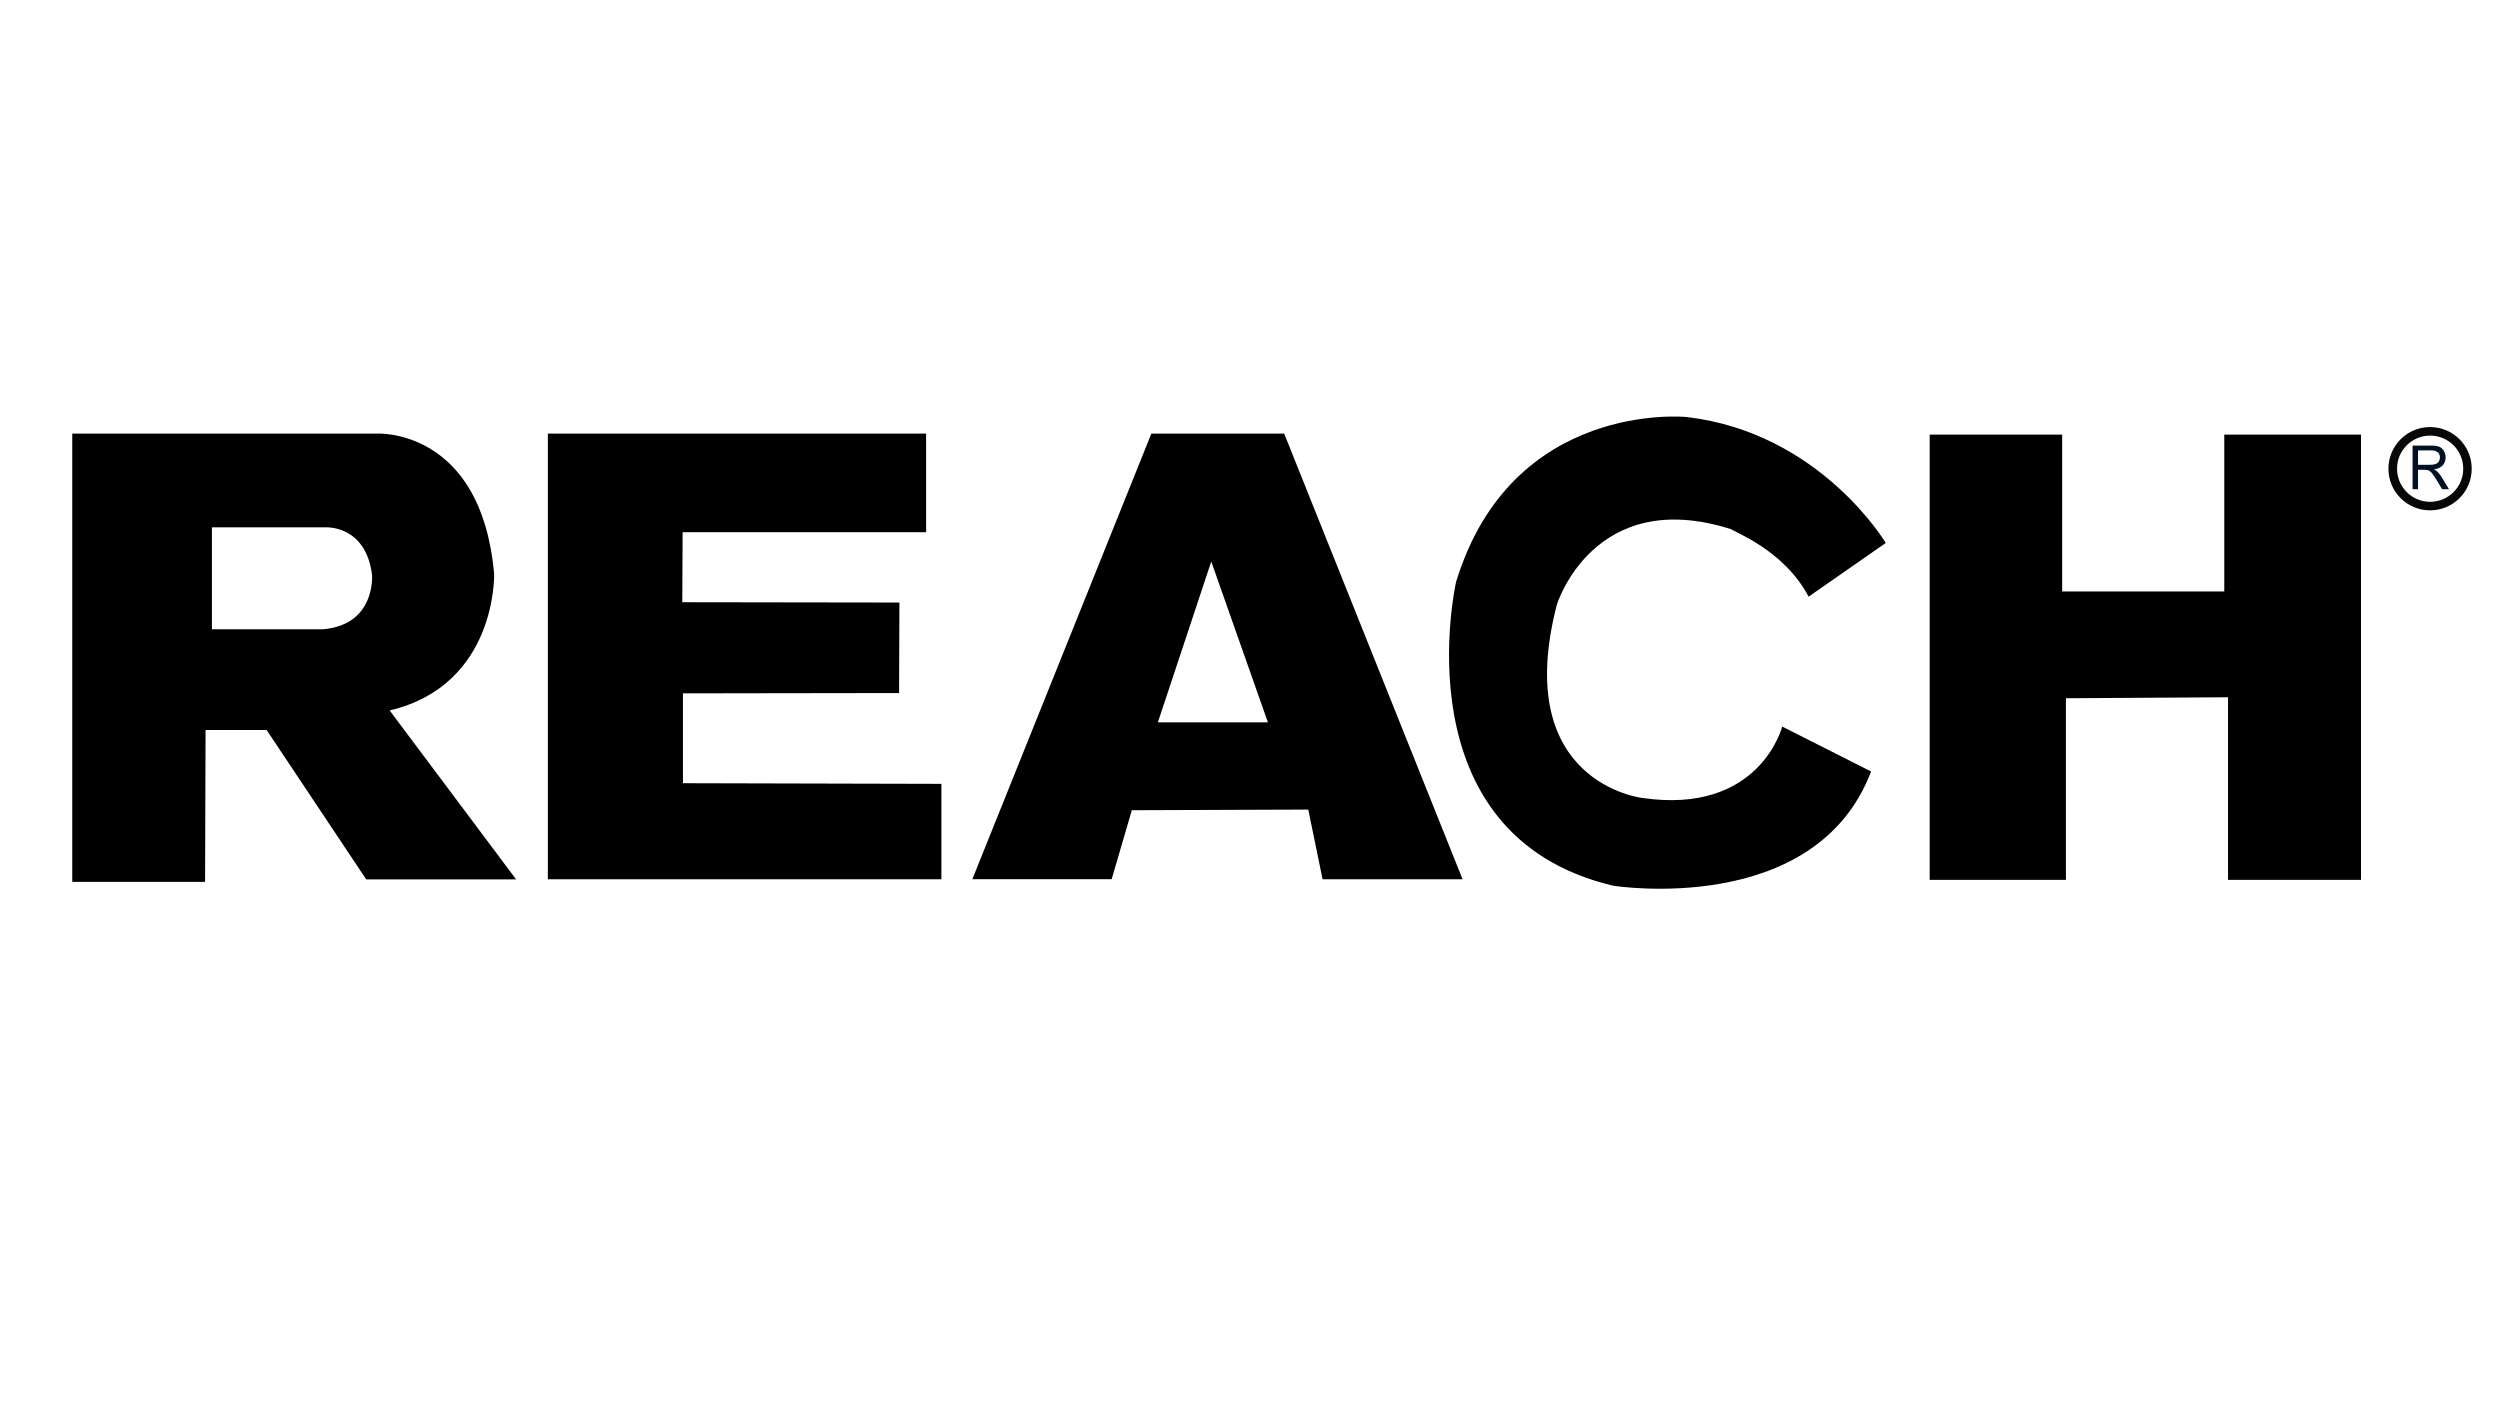
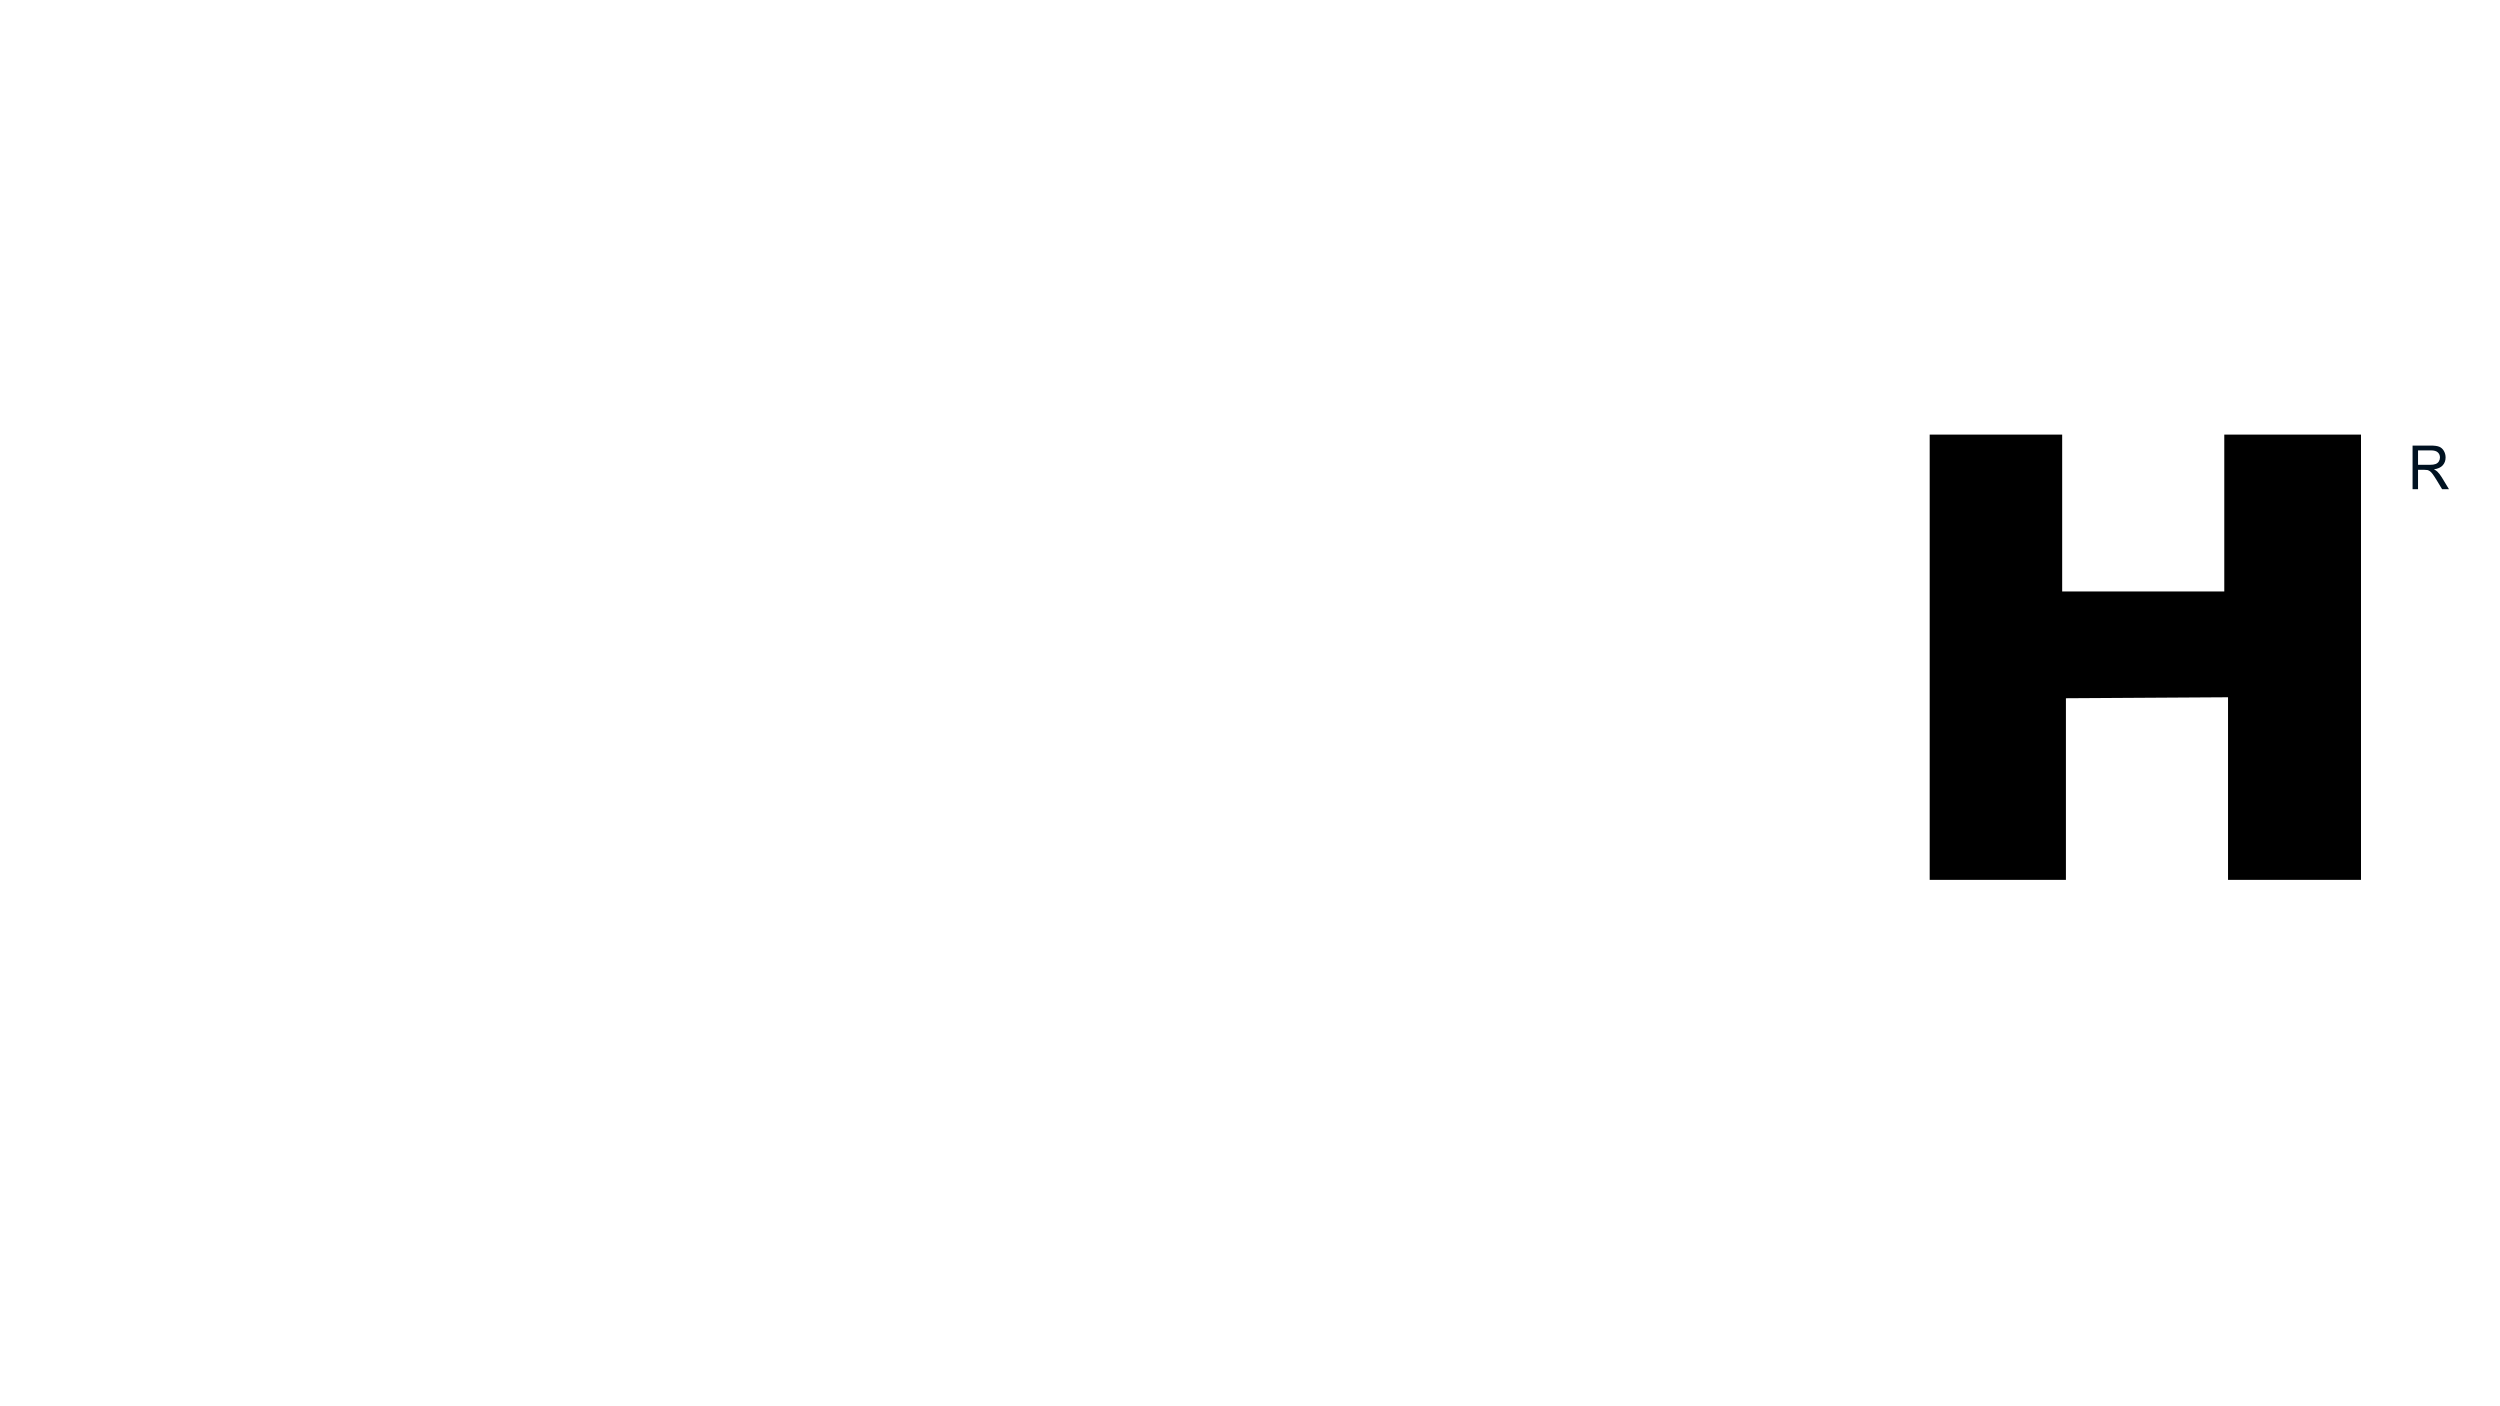
<svg xmlns="http://www.w3.org/2000/svg" version="1.1" id="a" x="0px" y="0px" viewBox="0 0 1280 720" style="enable-background:new 0 0 1280 720;" xml:space="preserve">
-   <polygon points="280.5,450.167 280.5,221.99 474.167,221.99 474.167,272.5 349.5,272.5 349.333,308.334 460.5,308.5   460.333,354.834 349.667,355 349.667,401 482,401.334 482,450.167 " />
-   <path d="M926,305.5l39.5-27.5c0,0-33.5-56.5-102-64.5c0,0-89.5-9-118,84.5c0,0-29.5,129.5,80.5,155.5c0,0,103.5,16.5,132-58.5  l-45.5-23c0,0-11.5,45.5-72,36.5c0.5,0-66.833-7.451-43.5-98.5c0-0.5,19-61.5,89.5-39C887,272,913.5,281.5,926,305.5z" />
  <polygon points="988,450.5 988,222.5 1055.833,222.5 1055.833,302.834 1138.833,302.834 1138.833,222.5 1208.833,222.5   1208.833,450.5 1140.75,450.5 1140.75,357 1057.75,357.5 1057.75,450.5 " />
-   <path d="M253,294c-6.5-74.5-59.5-72-59.5-72H37v229.5h68l0.25-77.75h31.25l51,76.5h76.75l-64.75-86.5C254.5,350.75,253,294,253,294z   M165.5,322.167c-0.167,0-57,0-57,0V270h58c0,0,20.833-1.5,24,24.5C190.5,294.667,192.333,319.833,165.5,322.167z" />
-   <path d="M657.5,221.99h-68l-91.667,228.177h71.333l10.333-35.334l90.334-0.333l7.333,35.667h71.667L657.5,221.99z M592.833,369.833  l27.333-82.333l29,82.333H592.833z" />
-   <path style="fill:#070707;stroke:#070707;stroke-width:0.8;stroke-miterlimit:10;" d="M1244.2,219.052  c-11.561,0-20.93,9.369-20.93,20.927c0,11.555,9.369,20.923,20.93,20.923c11.556,0,20.922-9.368,20.922-20.923  S1255.755,219.052,1244.2,219.052z M1244.233,257.325c-9.578,0-17.342-7.766-17.342-17.344c0-9.581,7.764-17.348,17.342-17.348  c9.582,0,17.349,7.767,17.349,17.348C1261.583,249.559,1253.816,257.325,1244.233,257.325z" />
  <path style="fill:#001221;" d="M1235.237,250.463v-22.328h9.374c1.886,0,3.319,0.2,4.299,0.604c0.978,0.401,1.764,1.108,2.348,2.122  c0.59,1.019,0.885,2.14,0.885,3.368c0,1.582-0.485,2.918-1.458,4.004c-0.97,1.088-2.472,1.777-4.498,2.074  c0.739,0.375,1.301,0.745,1.687,1.109c0.814,0.793,1.59,1.784,2.318,2.97l3.678,6.076h-3.514l-2.803-4.643  c-0.816-1.341-1.49-2.365-2.019-3.076c-0.528-0.709-1.001-1.208-1.419-1.493c-0.422-0.286-0.846-0.482-1.276-0.592  c-0.318-0.073-0.837-0.108-1.555-0.108h-3.248v9.915h-2.799L1235.237,250.463L1235.237,250.463z M1238.036,237.989h6.015  c1.279,0,2.277-0.14,3.001-0.418c0.719-0.282,1.269-0.726,1.644-1.341c0.374-0.614,0.564-1.281,0.564-2.003  c0-1.055-0.363-1.922-1.092-2.602c-0.726-0.683-1.873-1.022-3.439-1.022h-6.694L1238.036,237.989L1238.036,237.989L1238.036,237.989  z" />
</svg>